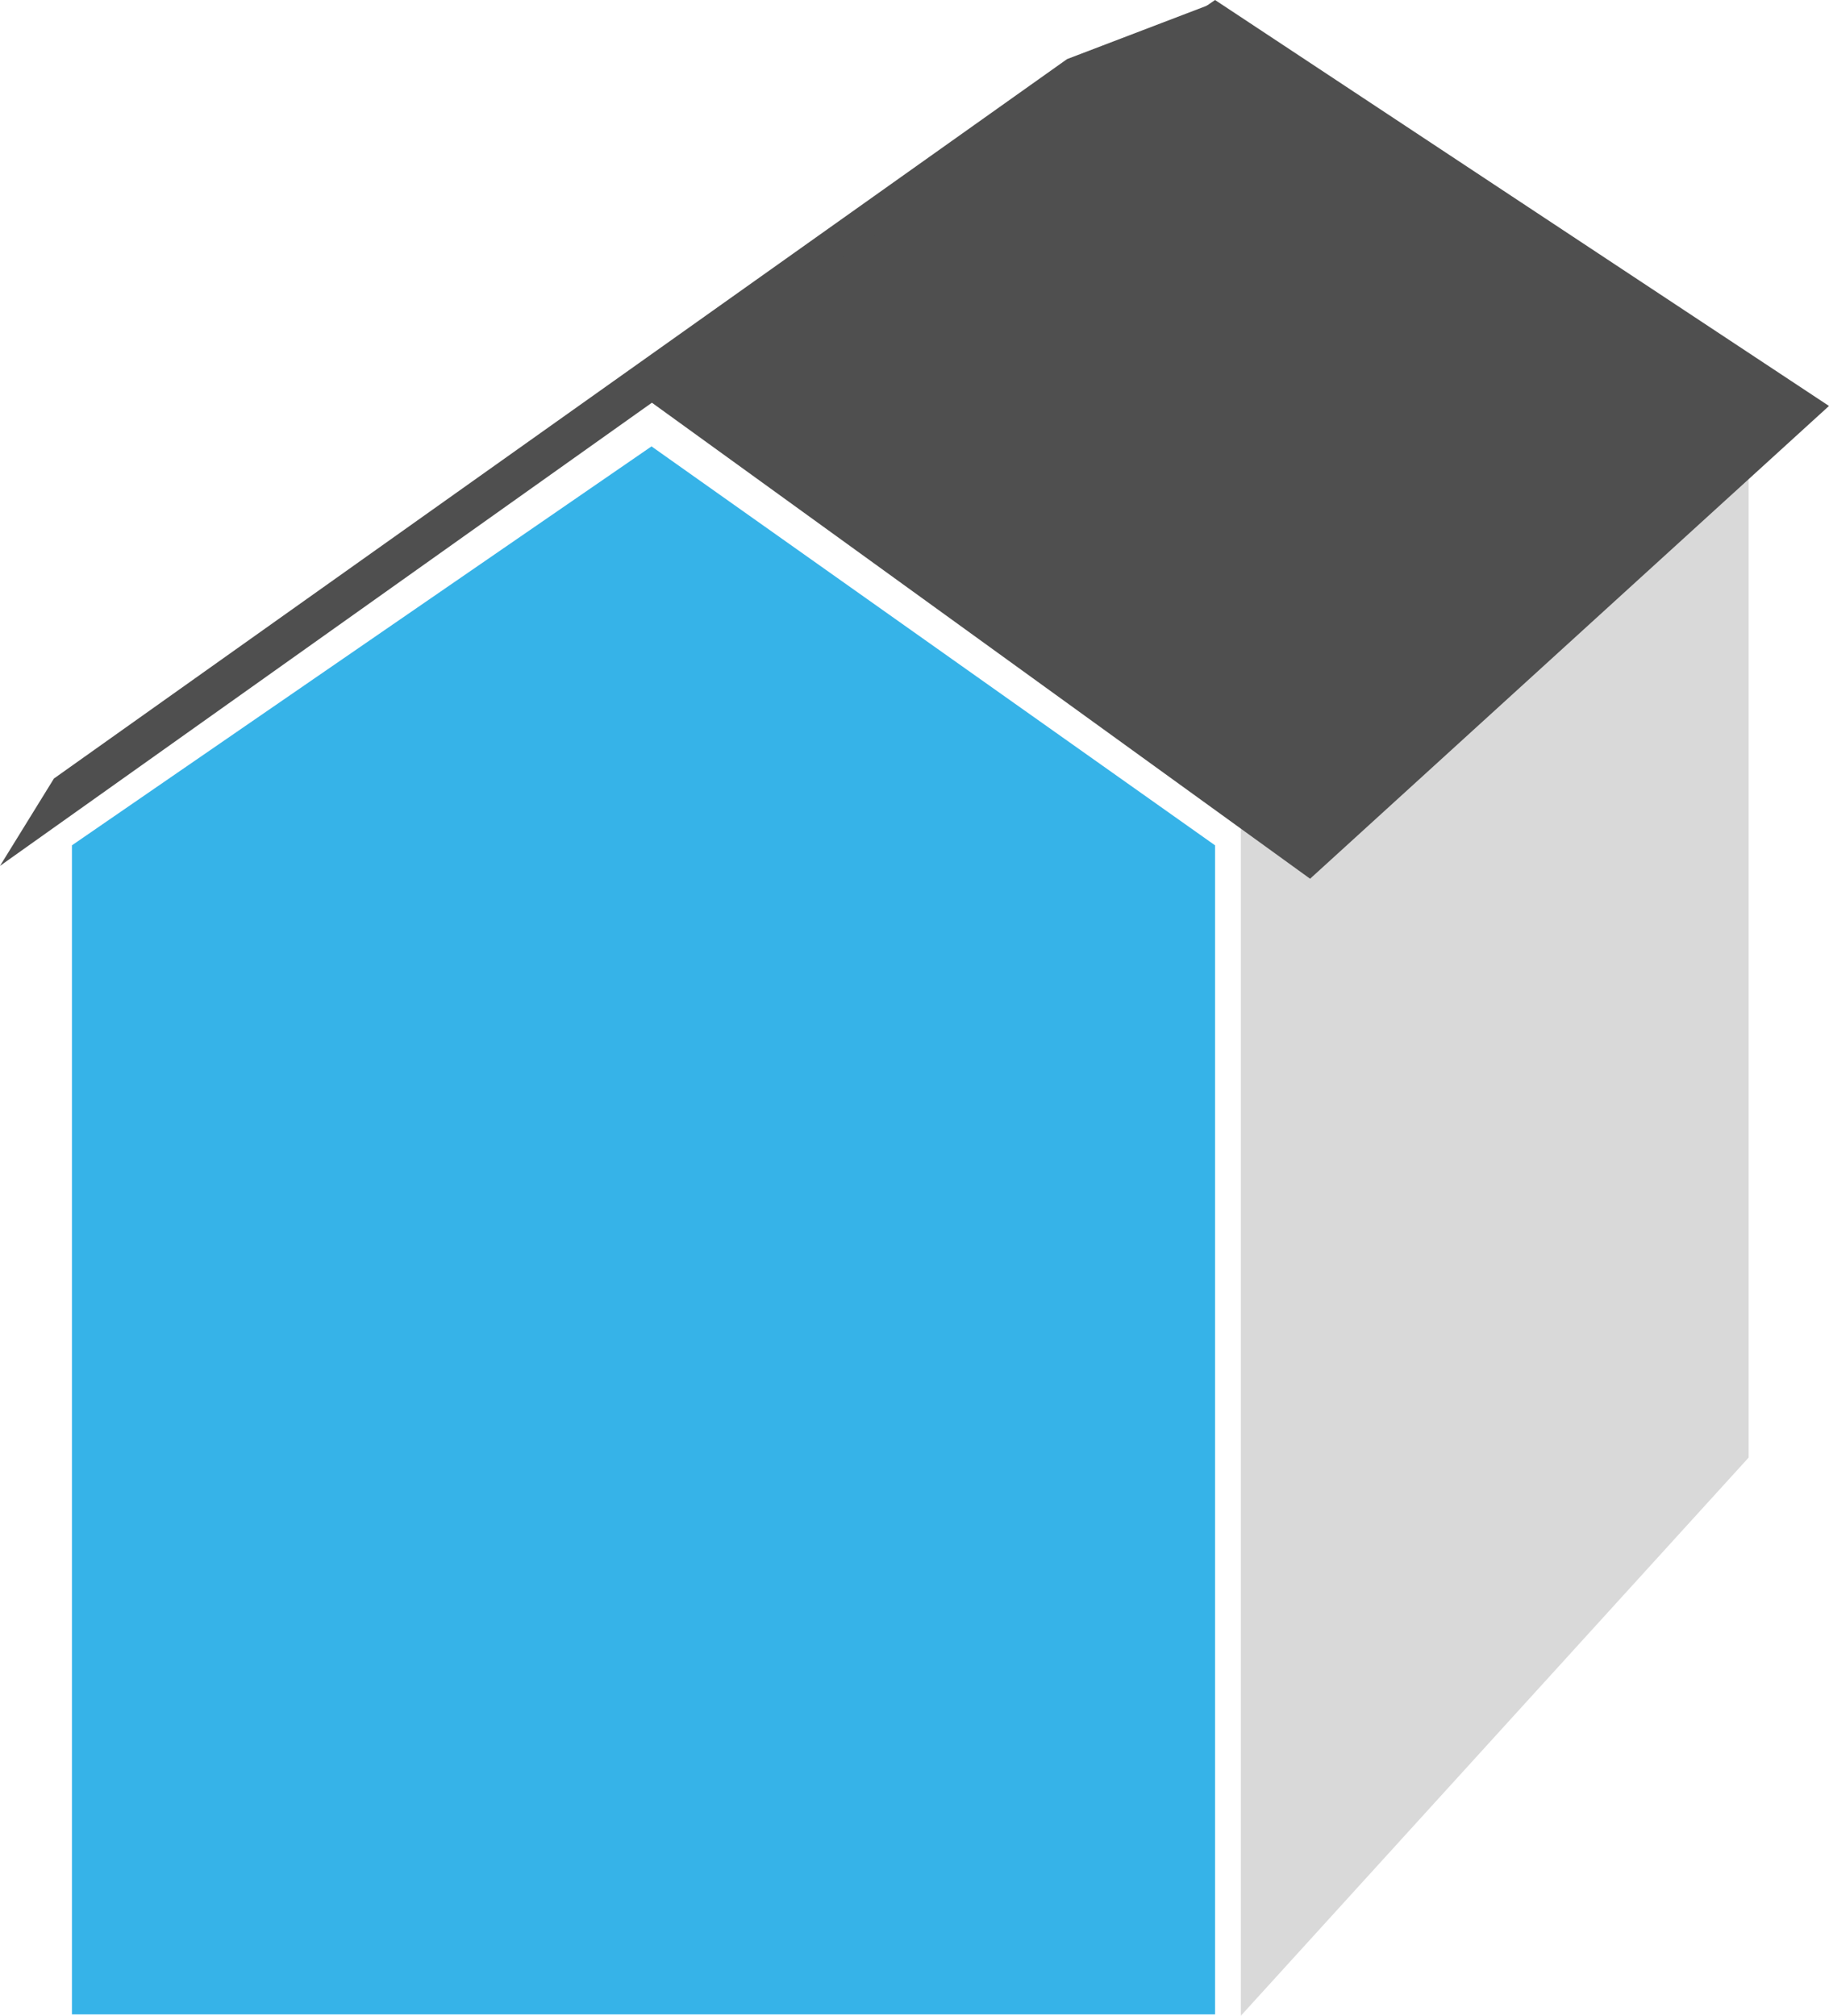
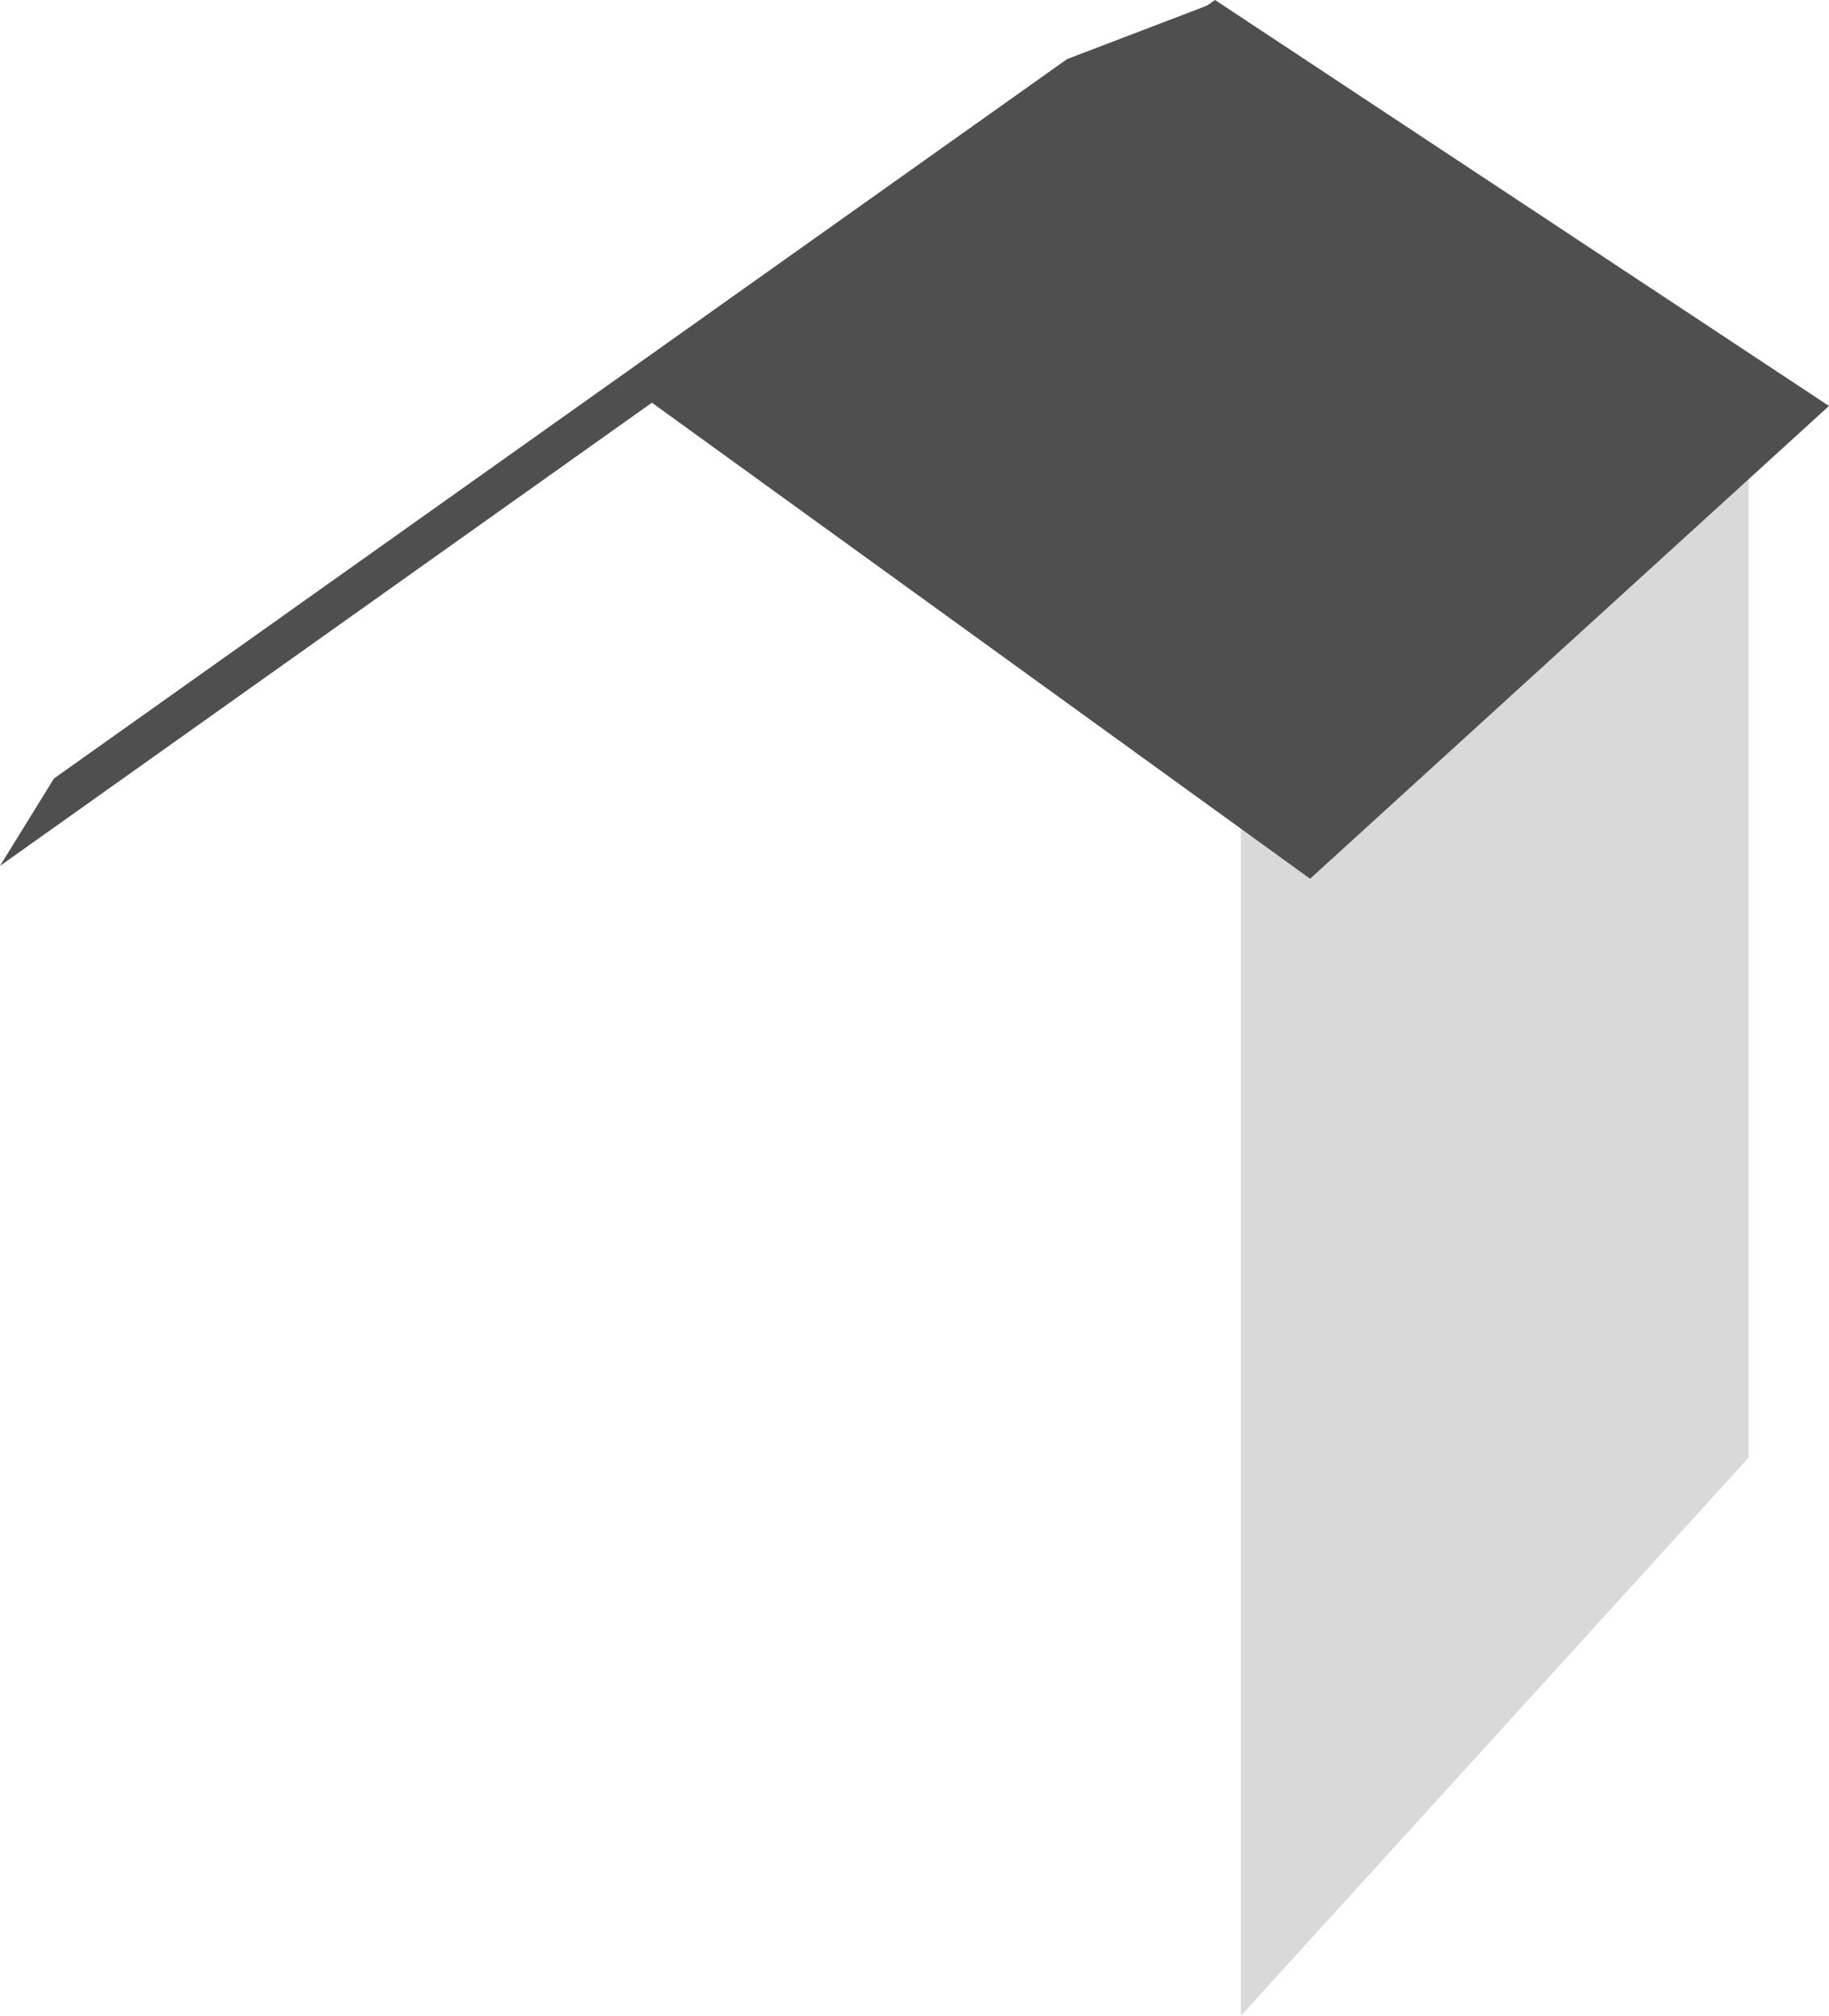
<svg xmlns="http://www.w3.org/2000/svg" width="235.967" height="260" viewBox="0 0 235.967 260">
  <g transform="translate(-345.927 -7794.277)">
-     <path d="M433.446,7873.355l-74.774,51.458v150.793H506.151V7924.813Z" transform="translate(-3.465 -21.5)" fill="#36b3e8" />
    <path d="M565.8,7925.782v153.111l65.507-71.993V7877.635Z" transform="translate(-59.78 -24.616)" fill="#d9d9d9" />
    <path d="M352.886,7894.819l-6.96,11.27,156.759-111.355-19.092,7.29Z" transform="translate(0 -0.124)" fill="#4f4f4f" />
    <path d="M545.886,7907.621l-86.168-62.306,73.905-51.038,79.208,52.363Z" transform="translate(-30.938)" fill="#4f4f4f" />
  </g>
</svg>